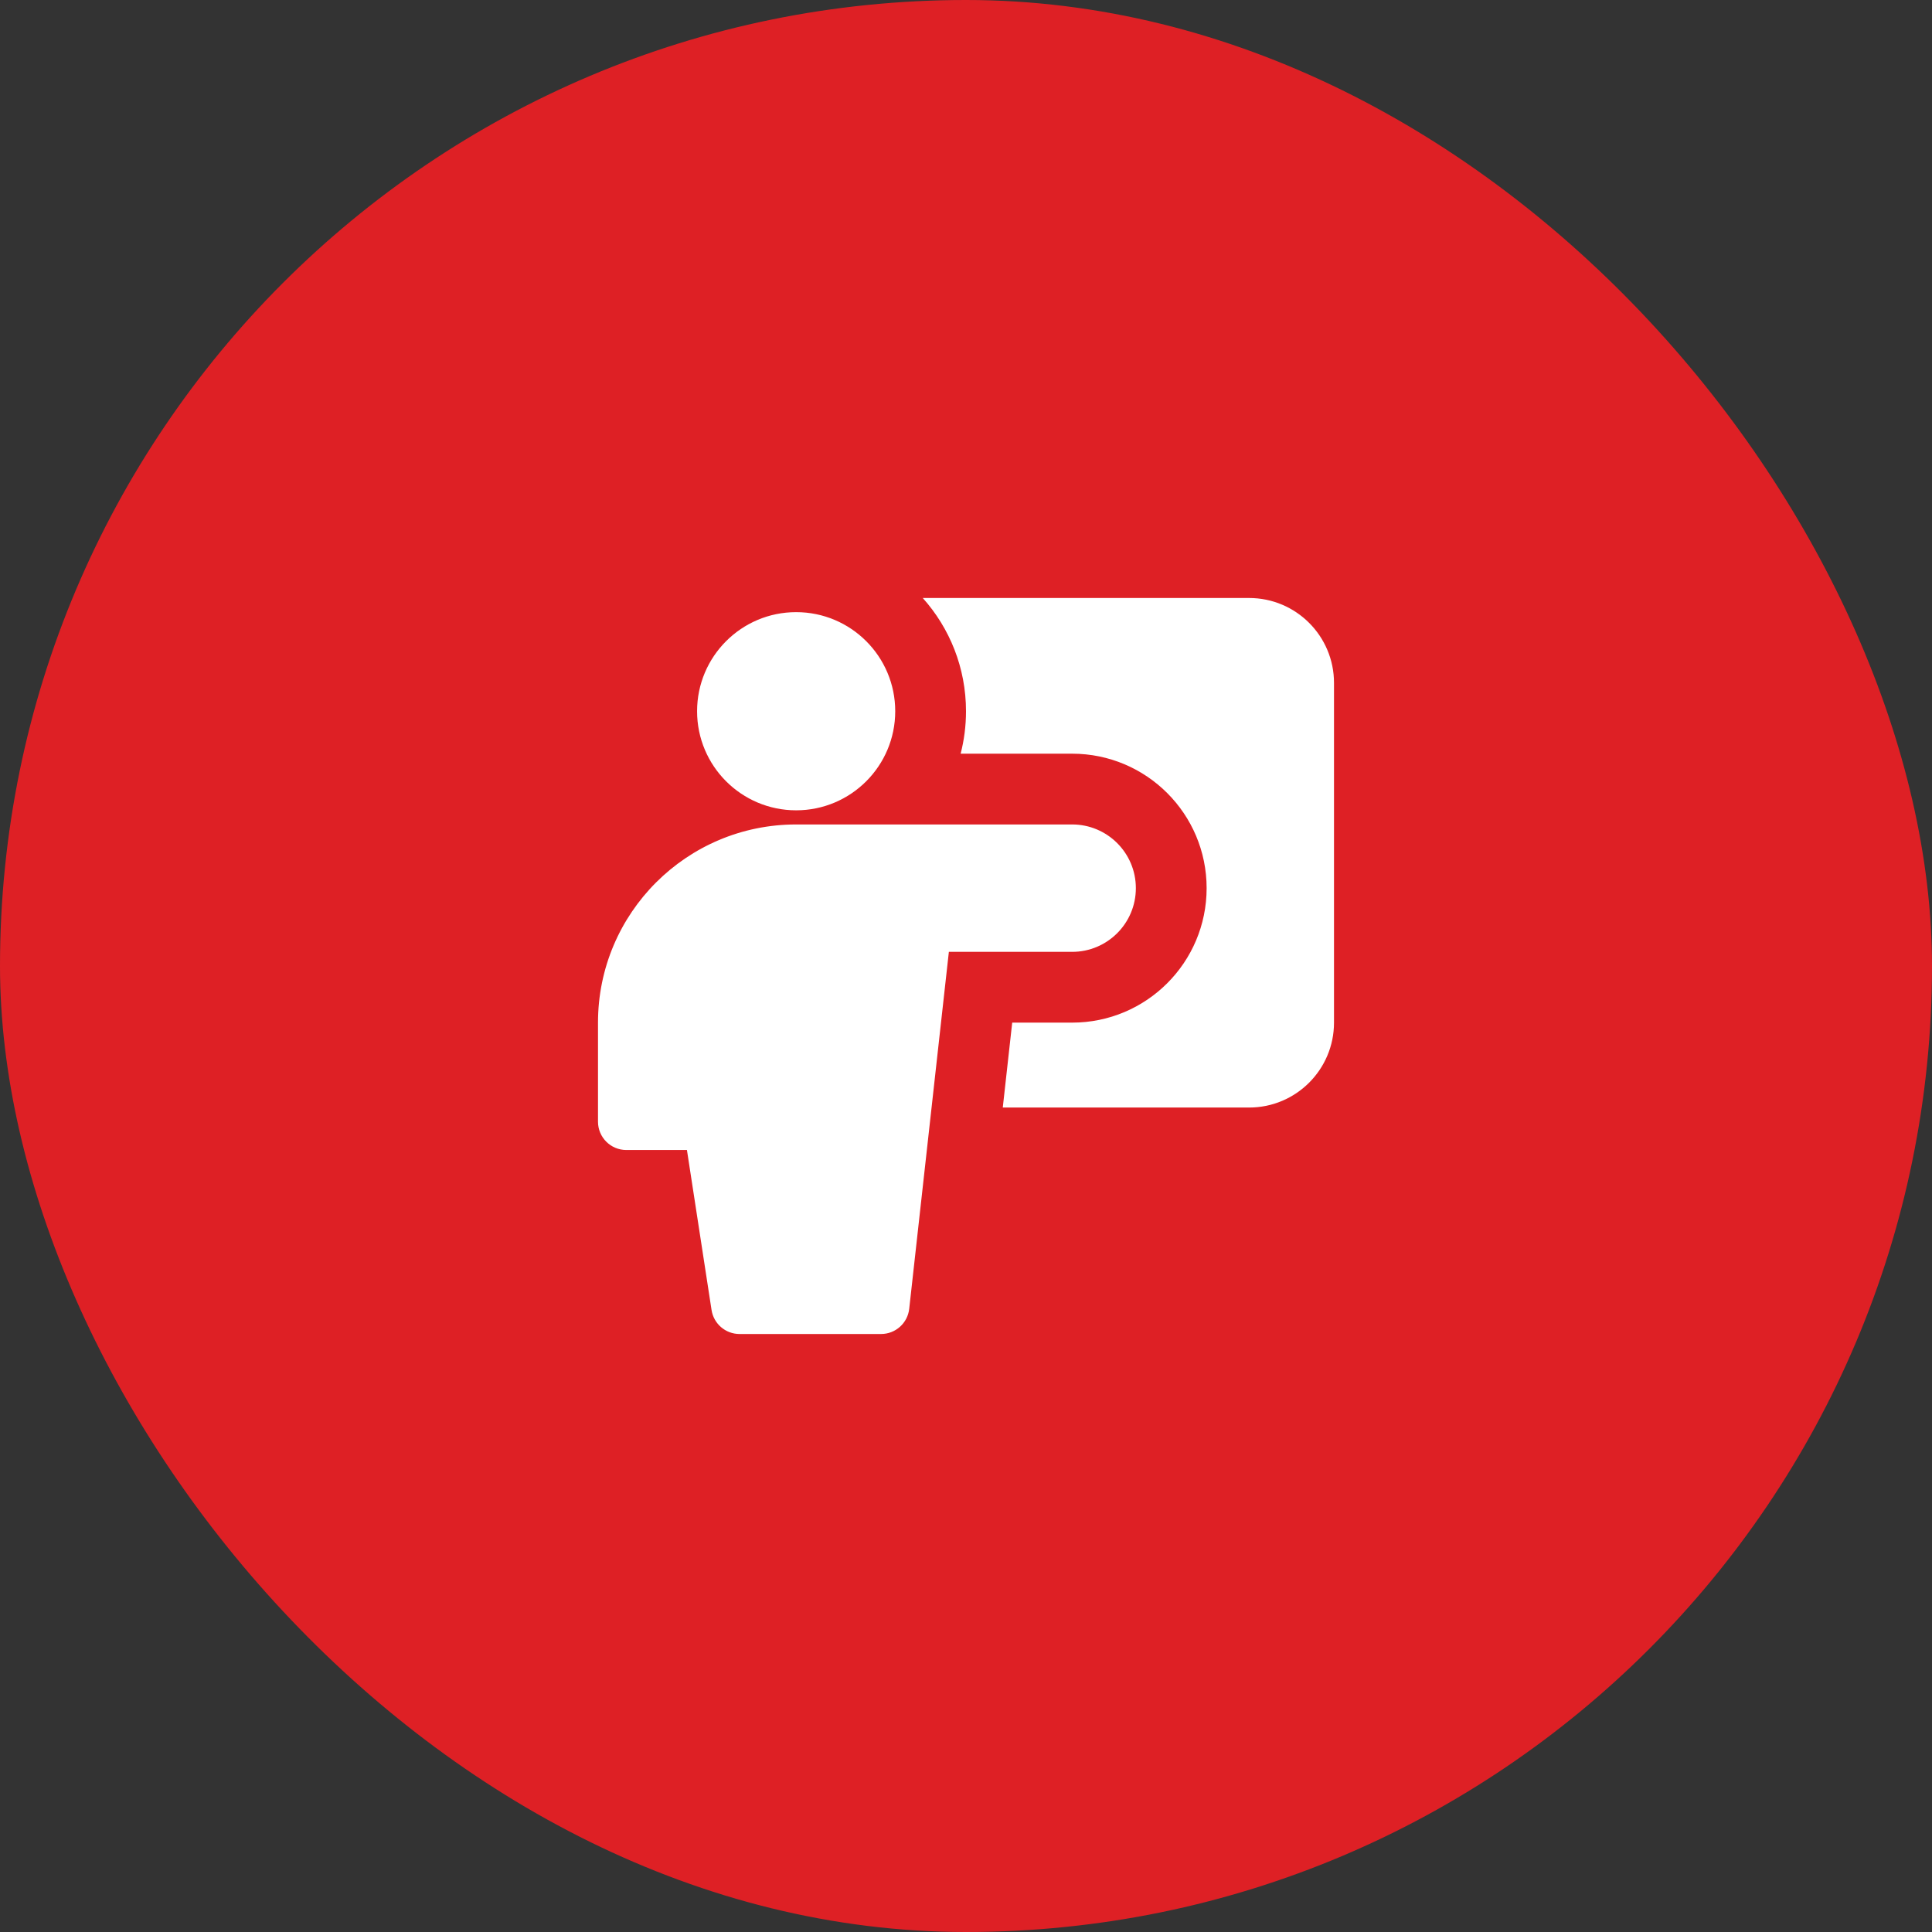
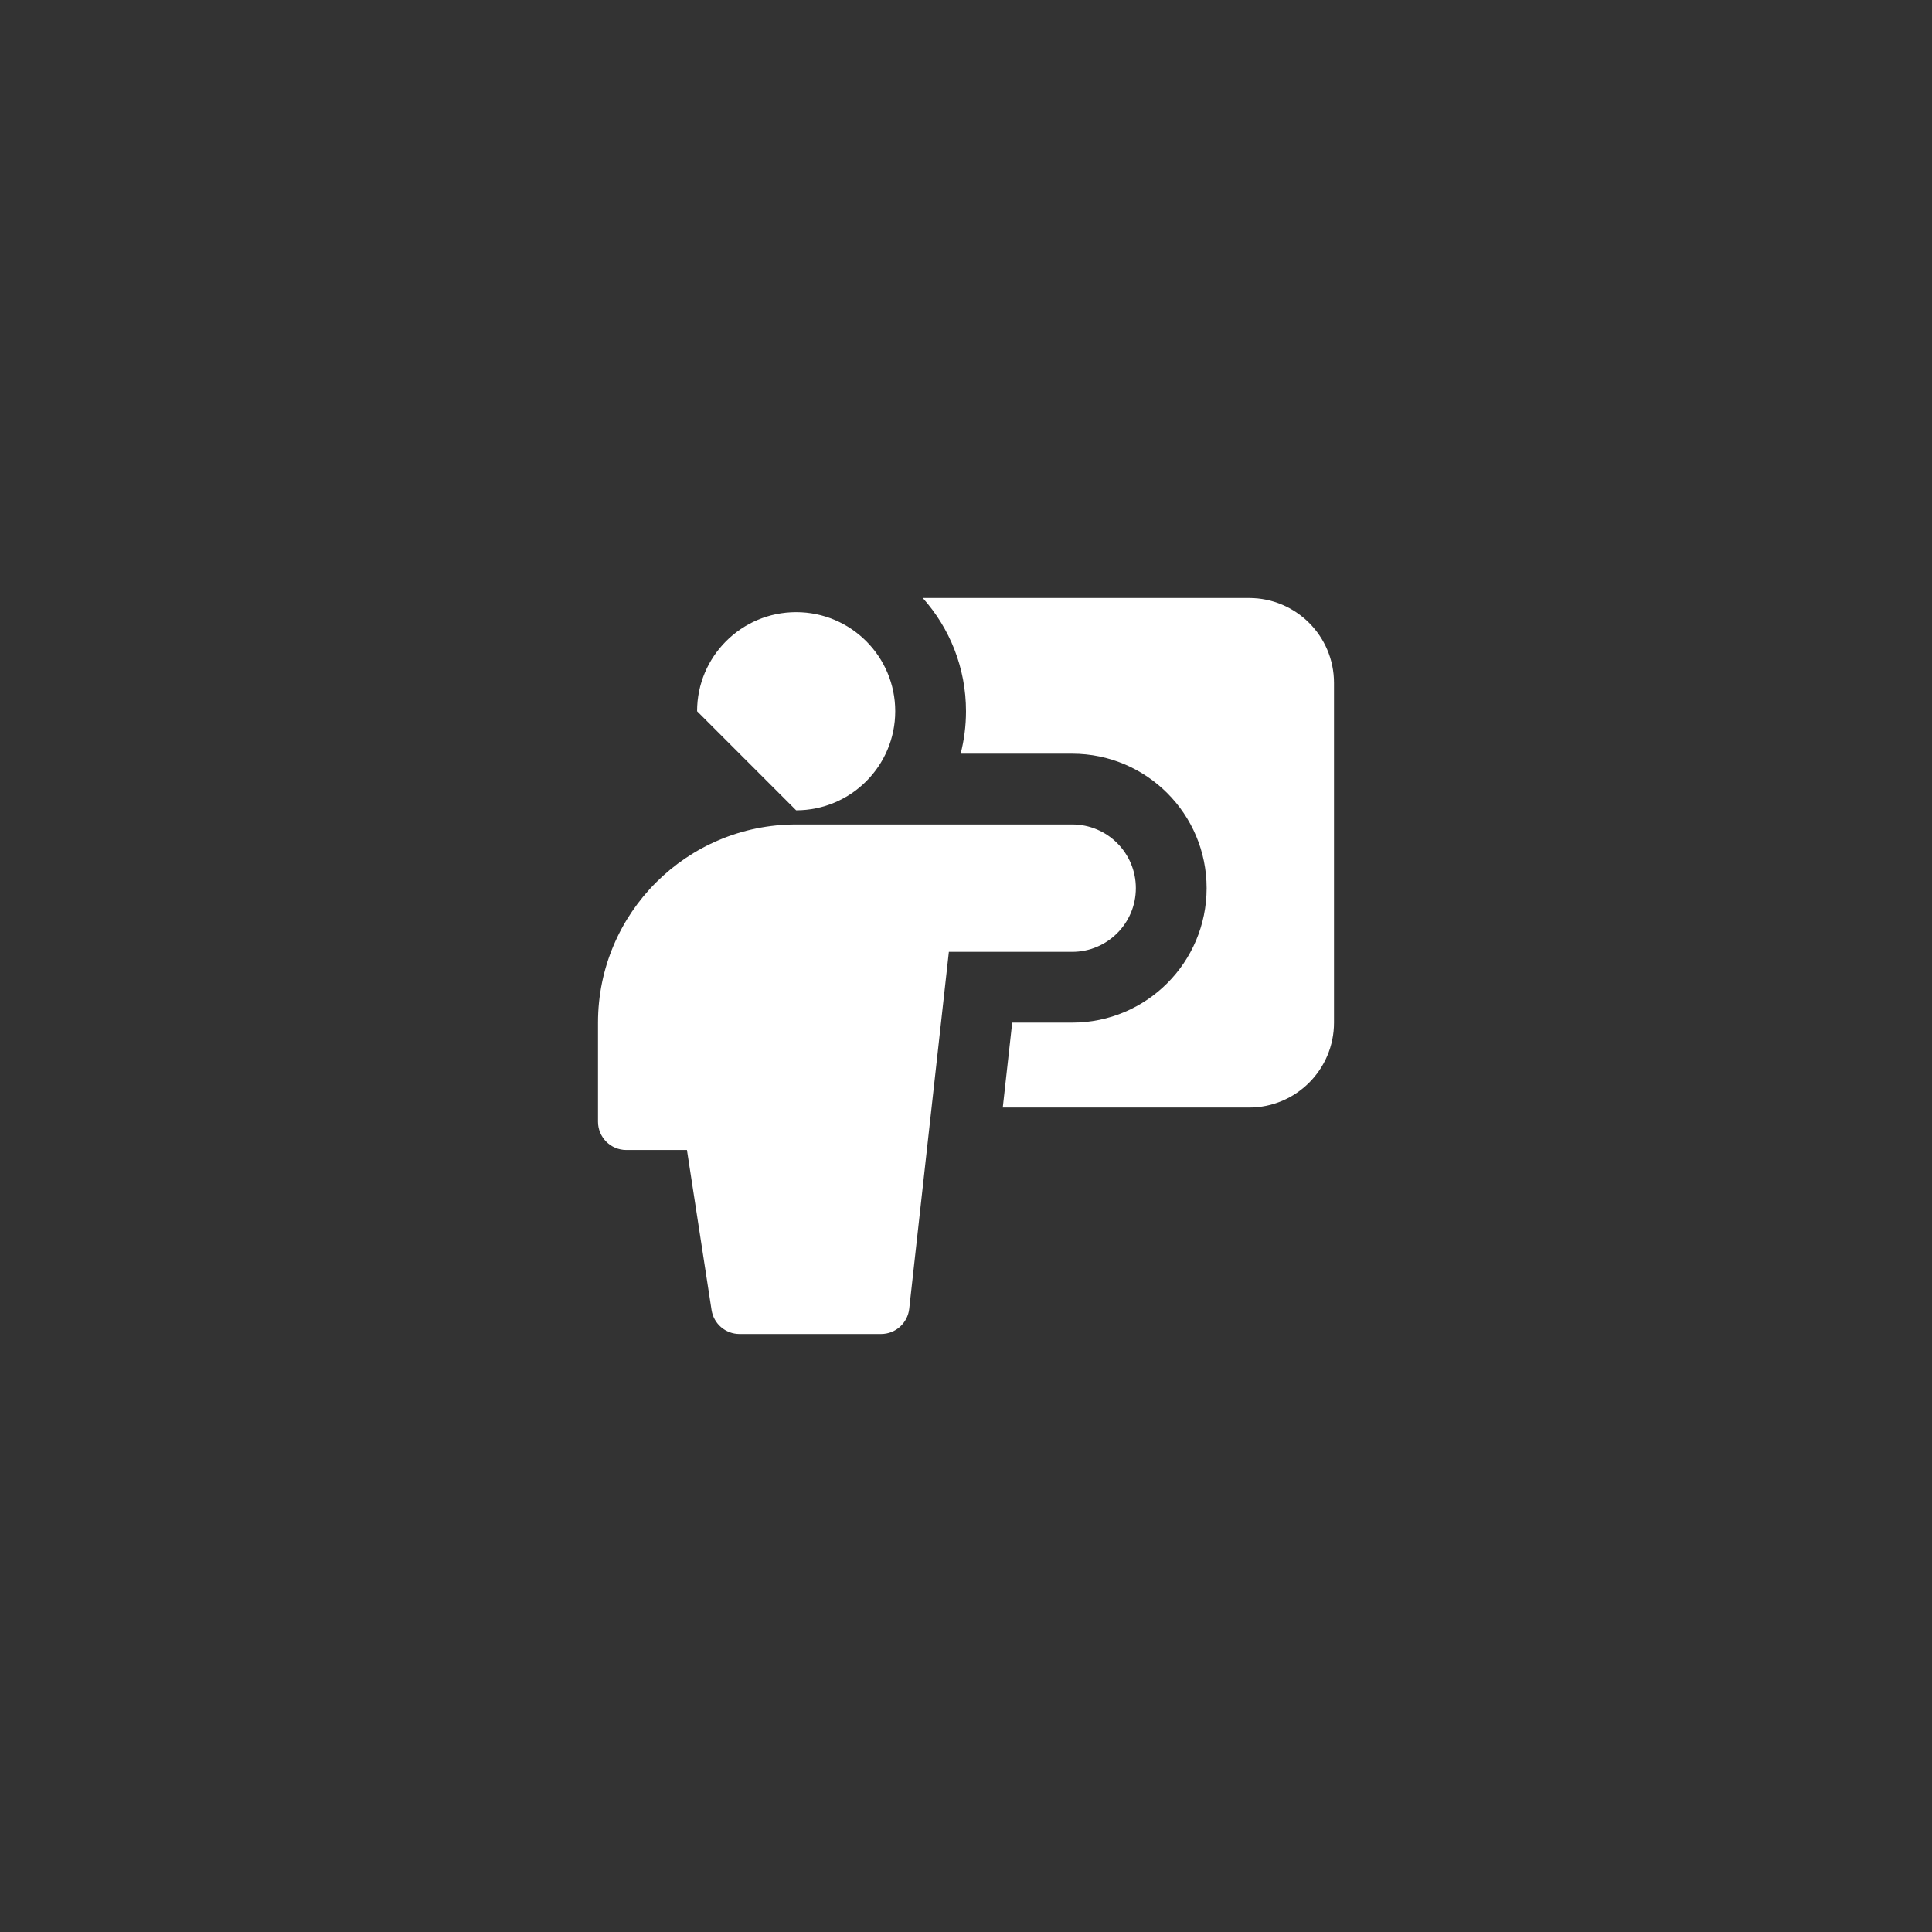
<svg xmlns="http://www.w3.org/2000/svg" width="84" height="84" viewBox="0 0 84 84" fill="none">
  <rect x="0" y="0" width="84" height="84" fill="#333333" stroke="none" />
-   <rect width="84" height="84" rx="42" fill="#DE2025" />
-   <path fill-rule="evenodd" clip-rule="evenodd" d="M54.308 48.154H43.599L44.009 44.462H46.615C49.844 44.462 52.462 41.844 52.462 38.615C52.462 35.387 49.844 32.769 46.615 32.769H41.767C41.919 32.179 42 31.561 42 30.923C42 29.032 41.289 27.306 40.12 26H54.308C56.347 26 58 27.653 58 29.692V44.462C58 46.501 56.347 48.154 54.308 48.154ZM34.615 35.231C36.995 35.231 38.923 33.302 38.923 30.923C38.923 28.544 36.995 26.615 34.615 26.615C32.236 26.615 30.308 28.544 30.308 30.923C30.308 33.302 32.236 35.231 34.615 35.231ZM34.615 35.846C29.857 35.846 26 39.703 26 44.462V48.769C26 49.449 26.551 50 27.231 50H29.867L30.937 56.956C31.03 57.557 31.546 58 32.154 58H38.308C38.935 58 39.462 57.528 39.531 56.905L41.255 41.385H46.615C48.145 41.385 49.385 40.145 49.385 38.615C49.385 37.086 48.145 35.846 46.615 35.846H34.615Z" fill="white" />
+   <path fill-rule="evenodd" clip-rule="evenodd" d="M54.308 48.154H43.599L44.009 44.462H46.615C49.844 44.462 52.462 41.844 52.462 38.615C52.462 35.387 49.844 32.769 46.615 32.769H41.767C41.919 32.179 42 31.561 42 30.923C42 29.032 41.289 27.306 40.12 26H54.308C56.347 26 58 27.653 58 29.692V44.462C58 46.501 56.347 48.154 54.308 48.154ZM34.615 35.231C36.995 35.231 38.923 33.302 38.923 30.923C38.923 28.544 36.995 26.615 34.615 26.615C32.236 26.615 30.308 28.544 30.308 30.923ZM34.615 35.846C29.857 35.846 26 39.703 26 44.462V48.769C26 49.449 26.551 50 27.231 50H29.867L30.937 56.956C31.03 57.557 31.546 58 32.154 58H38.308C38.935 58 39.462 57.528 39.531 56.905L41.255 41.385H46.615C48.145 41.385 49.385 40.145 49.385 38.615C49.385 37.086 48.145 35.846 46.615 35.846H34.615Z" fill="white" />
</svg>